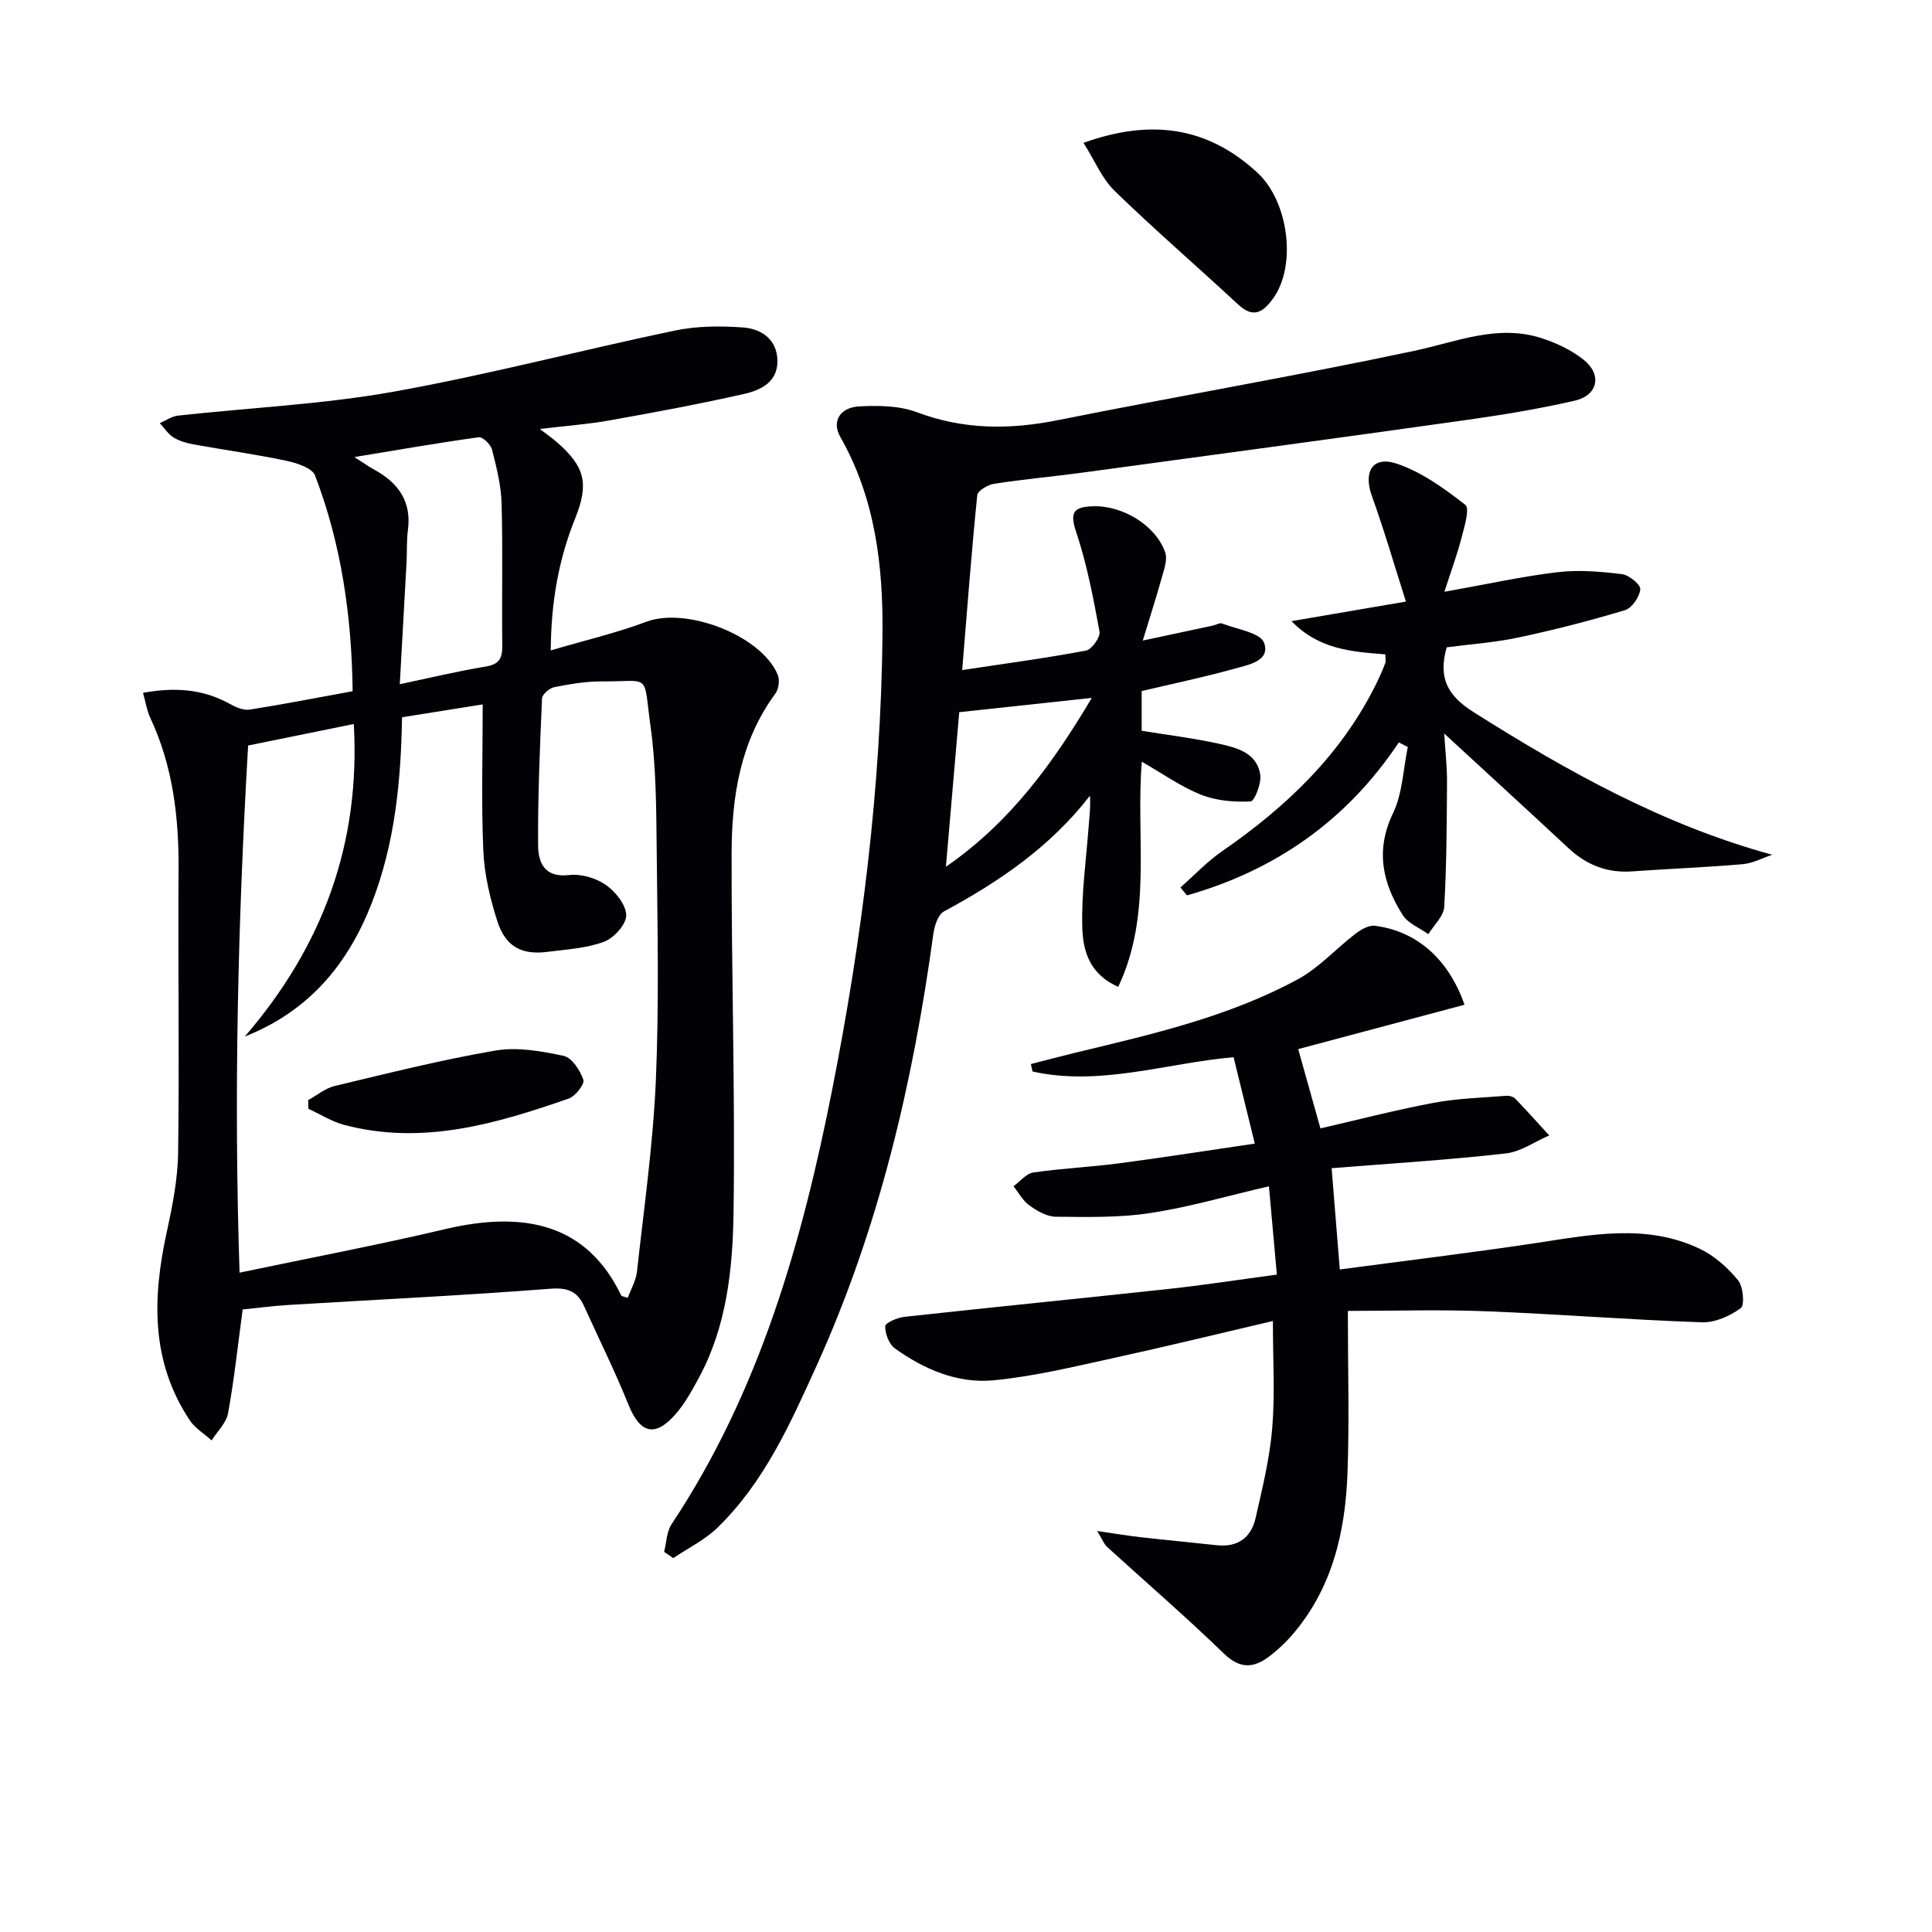
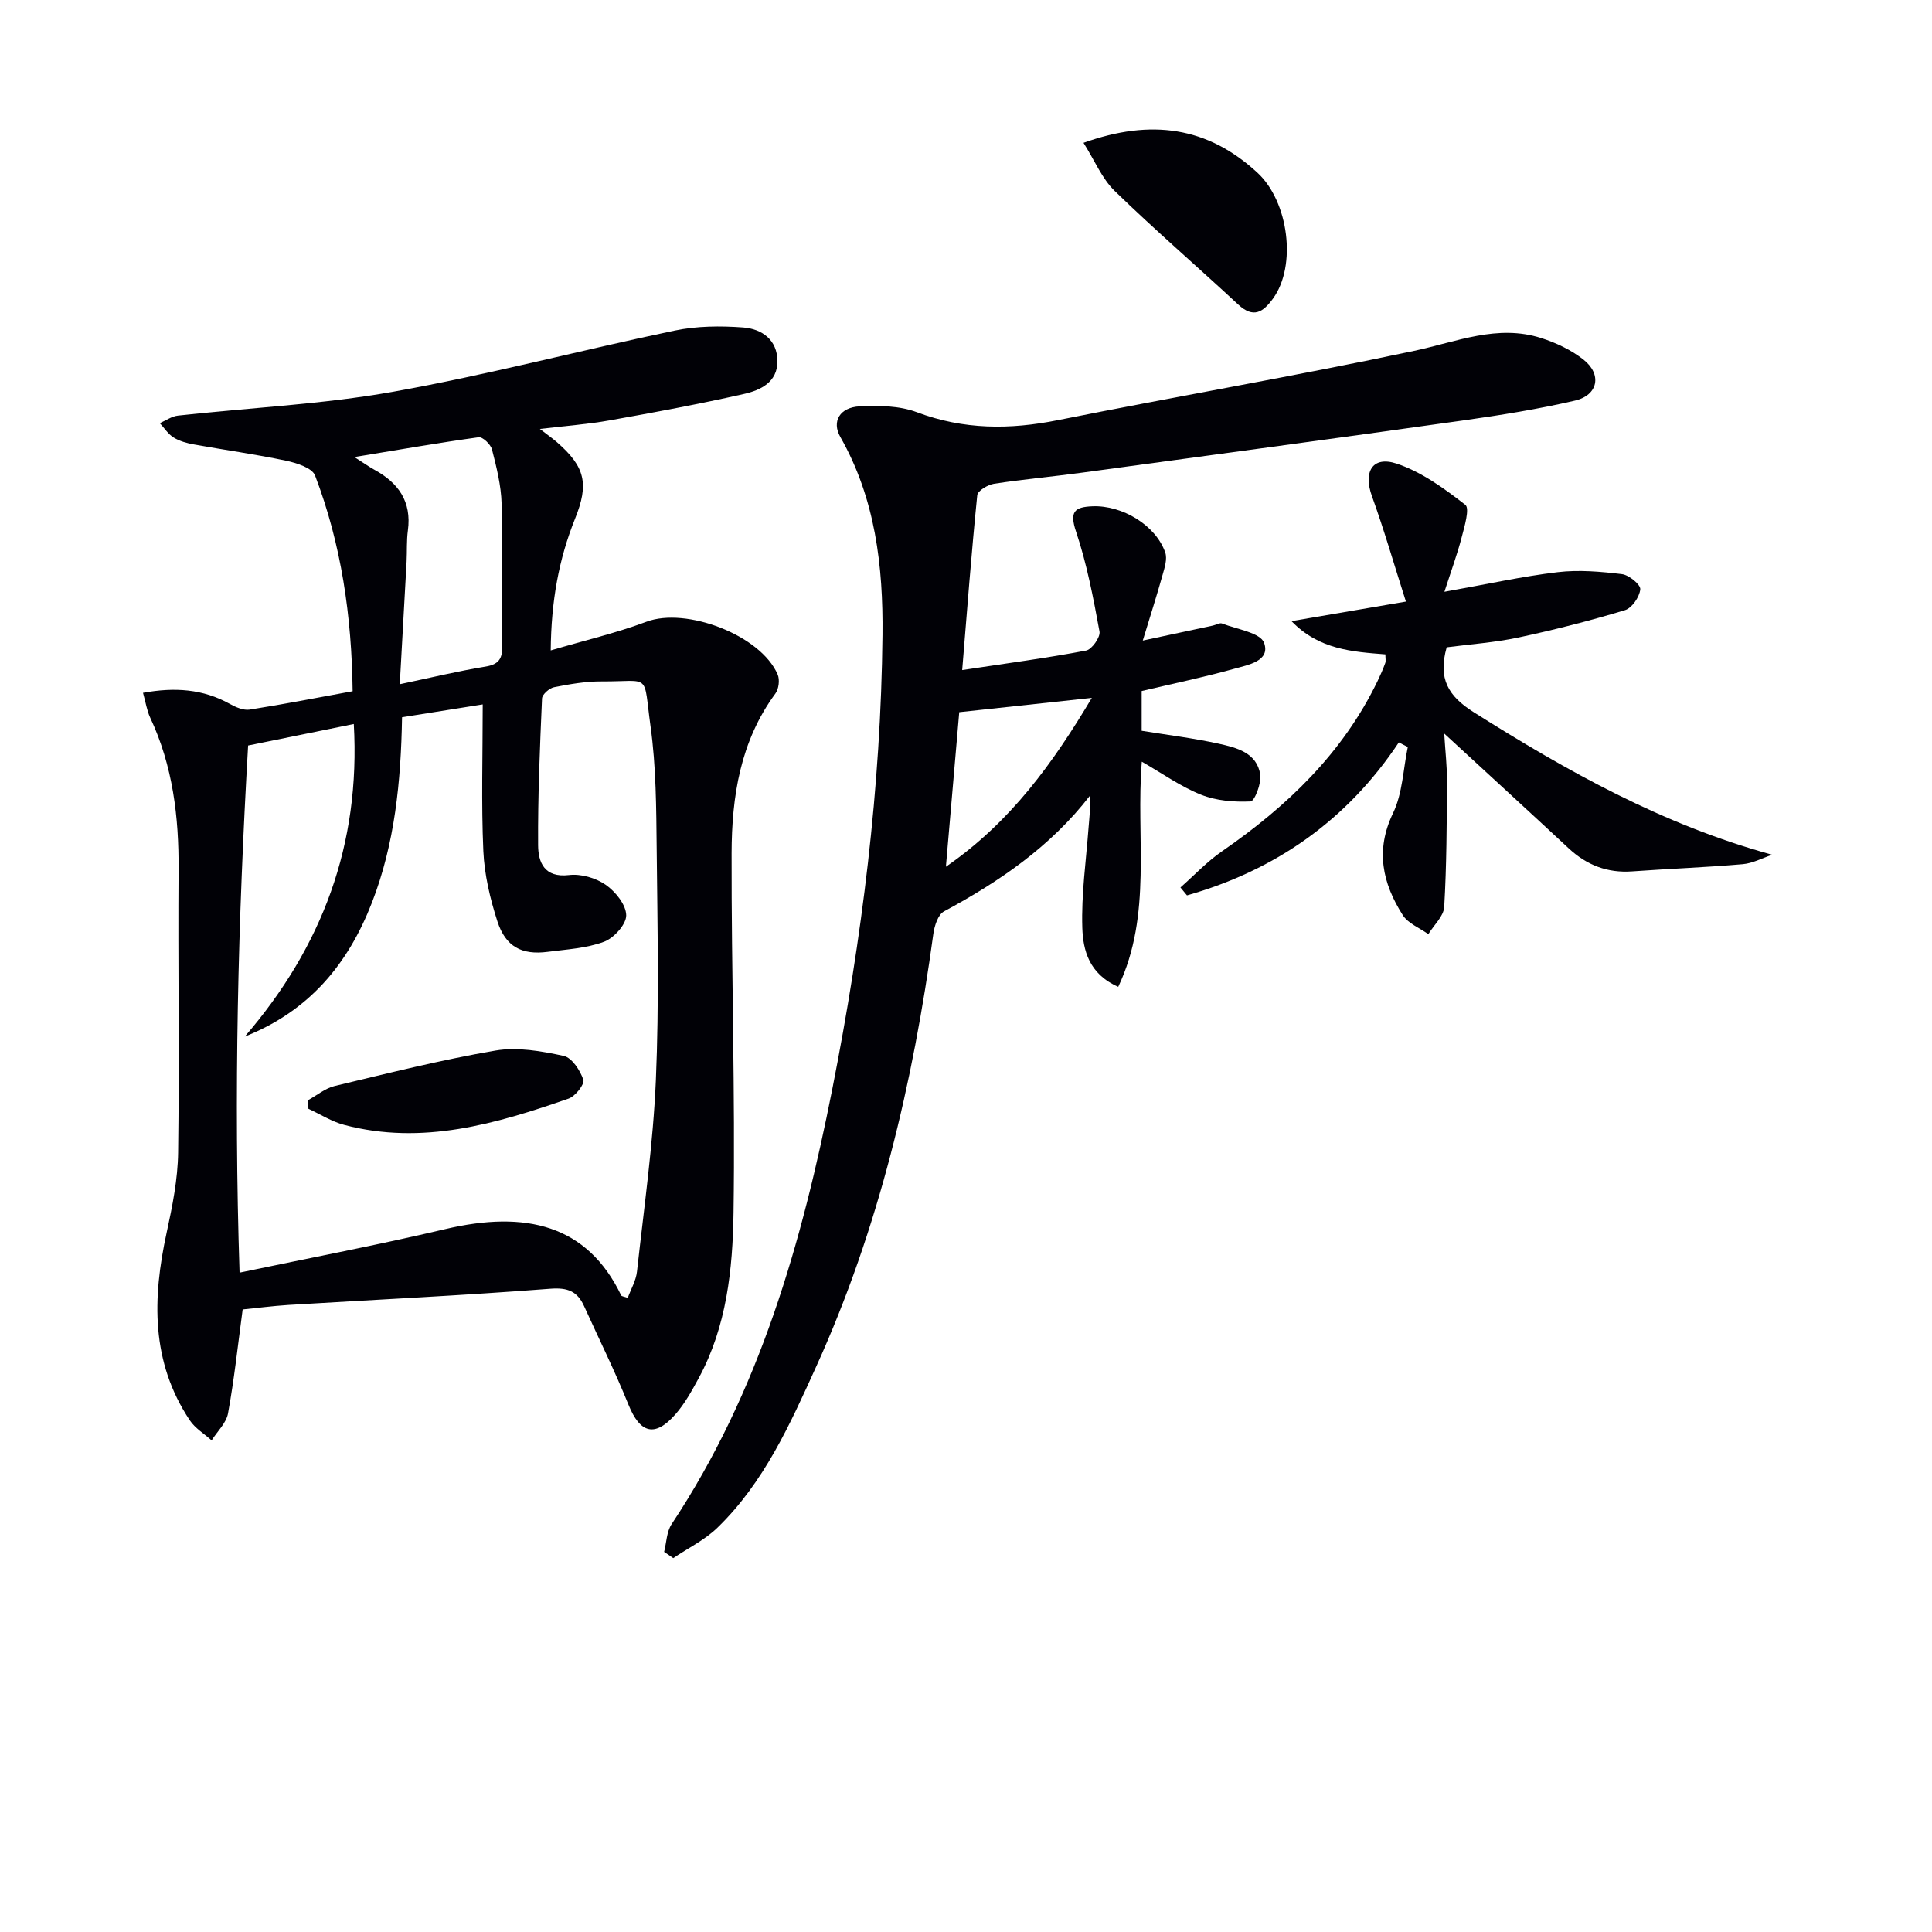
<svg xmlns="http://www.w3.org/2000/svg" enable-background="new 0 0 400 400" viewBox="0 0 400 400">
  <path d="m50.24 271.11c-1 7.44-1.75 14.52-3.03 21.51-.36 2.01-2.23 3.74-3.4 5.6-1.52-1.37-3.4-2.5-4.51-4.15-8.08-12.12-7.76-25.29-4.8-38.86 1.19-5.46 2.31-11.07 2.38-16.63.27-19.49-.05-38.98.09-58.47.08-10.94-1.18-21.53-5.88-31.54-.68-1.46-.92-3.13-1.48-5.13 6.55-1.19 12.4-.81 18 2.31 1.22.68 2.79 1.36 4.06 1.17 7.02-1.1 14.01-2.47 21.34-3.81-.19-15.56-2.34-30.43-7.78-44.66-.6-1.58-3.82-2.6-5.99-3.06-6.32-1.34-12.73-2.22-19.09-3.37-1.45-.26-2.98-.68-4.21-1.44-1.13-.7-1.92-1.96-2.86-2.97 1.25-.54 2.47-1.42 3.76-1.56 14.84-1.64 29.84-2.32 44.5-4.93 19.57-3.49 38.85-8.6 58.32-12.67 4.59-.96 9.51-1 14.21-.65 3.85.29 7.08 2.54 7.09 7 .01 4.33-3.52 6-6.9 6.76-9.21 2.08-18.51 3.81-27.81 5.47-4.52.81-9.13 1.14-14.48 1.78 1.62 1.25 2.64 1.96 3.58 2.78 5.8 5.07 6.61 8.59 3.72 15.77-3.38 8.4-4.96 17.12-5.05 27.3 7.02-2.07 13.58-3.6 19.83-5.94 8.21-3.08 23.67 2.77 27.16 10.94.46 1.08.23 2.98-.47 3.93-7.28 9.88-9.04 21.34-9.07 33.06-.05 24.8.76 49.61.4 74.4-.17 11.71-1.41 23.58-7.2 34.26-1.42 2.62-2.89 5.3-4.84 7.52-4.26 4.84-7.32 3.92-9.72-2.02-2.78-6.9-6.1-13.58-9.17-20.36-1.39-3.08-3.36-3.91-7.01-3.63-18.06 1.4-36.17 2.26-54.25 3.36-3.27.21-6.55.64-9.44.93zm1.13-116.76c-2.09 36.19-3 71.99-1.77 109.14 14.81-3.11 28.76-5.75 42.56-9.01 16.65-3.93 29.41-.93 36.45 13.72.1.21.58.23 1.36.51.66-1.81 1.71-3.58 1.91-5.44 1.45-13.2 3.34-26.39 3.91-39.63.68-15.92.33-31.9.17-47.84-.09-8.48-.11-17.03-1.27-25.4-1.56-11.28.22-9.27-10.12-9.32-3.29-.02-6.61.56-9.85 1.2-.98.19-2.46 1.49-2.5 2.33-.44 10.12-.88 20.26-.81 30.39.02 3.5 1.26 6.78 6.41 6.17 2.45-.29 5.52.59 7.57 2.01 2.02 1.4 4.23 4.13 4.26 6.32.03 1.87-2.55 4.72-4.59 5.48-3.65 1.36-7.76 1.58-11.69 2.09-5.32.69-8.69-1.05-10.39-6.31-1.51-4.69-2.69-9.66-2.91-14.55-.44-9.91-.13-19.86-.13-30.37-5.19.83-10.82 1.72-16.7 2.66-.23 13.32-1.49 26.15-6.24 38.39-4.91 12.64-12.92 22.41-26.32 27.72 16.03-18.6 23.98-39.76 22.57-64.71-7.67 1.56-14.76 3-21.88 4.45zm31.4-12.69c6.46-1.36 12.07-2.72 17.75-3.65 2.77-.45 3.5-1.65 3.47-4.28-.12-9.82.13-19.65-.14-29.46-.1-3.76-1.05-7.54-1.99-11.21-.27-1.06-1.94-2.65-2.76-2.53-8.26 1.14-16.48 2.58-25.73 4.1 1.99 1.27 3.02 2.01 4.13 2.62 4.99 2.72 7.75 6.59 6.95 12.56-.29 2.13-.16 4.32-.27 6.47-.45 8.24-.92 16.5-1.41 25.38z" fill="#010106" />
  <path d="m137.5 321.3c.49-1.93.51-4.17 1.55-5.74 18.21-27.43 27.01-58.37 33.28-90.14 6.12-31.01 10.06-62.34 10.38-93.98.15-14.18-1.46-28.21-8.73-40.97-1.83-3.21-.11-6.15 4.03-6.34 3.93-.19 8.21-.14 11.8 1.21 9.69 3.65 19.26 3.65 29.25 1.64 24.55-4.92 49.24-9.14 73.73-14.34 8.77-1.86 17.21-5.55 26.3-2.65 3.1.99 6.24 2.47 8.77 4.48 3.86 3.06 3.01 7.36-1.78 8.47-7.58 1.76-15.3 3-23.01 4.09-26.31 3.7-52.64 7.25-78.97 10.82-6.09.83-12.23 1.37-18.3 2.31-1.29.2-3.37 1.44-3.47 2.36-1.2 11.87-2.1 23.76-3.12 36.21 9.38-1.42 17.56-2.5 25.66-4.04 1.19-.23 2.98-2.78 2.77-3.94-1.28-6.97-2.61-13.99-4.86-20.69-1.39-4.15-.32-5.09 3.42-5.24 6.17-.24 13.1 3.93 15.05 9.57.46 1.33-.13 3.14-.55 4.63-1.18 4.24-2.53 8.44-4.1 13.6 5.64-1.21 10.07-2.15 14.51-3.1.65-.14 1.41-.63 1.91-.43 3.07 1.2 7.95 1.9 8.7 4.01 1.34 3.79-3.34 4.56-6.18 5.36-6.21 1.73-12.54 3.05-19.17 4.61v8.23c5.3.86 10.7 1.52 15.98 2.68 3.69.82 7.87 1.86 8.57 6.39.28 1.8-1.19 5.53-2 5.56-3.42.16-7.12-.14-10.27-1.4-4.22-1.68-8.02-4.41-12.25-6.83-1.28 15.73 2.24 31.57-4.88 46.61-6.09-2.67-7.29-7.63-7.44-12.22-.22-6.92.78-13.88 1.3-20.82.16-2.1.44-4.19.28-6.53-8.17 10.57-18.76 17.78-30.22 23.96-1.23.66-1.97 2.98-2.2 4.64-4.22 30.91-11.3 61.06-24.24 89.57-5.41 11.93-10.82 24.03-20.45 33.37-2.62 2.55-6.08 4.23-9.16 6.31-.6-.43-1.25-.86-1.89-1.29zm58.34-141.85c13.45-9.28 22.22-21.55 30.21-34.96-9.63 1.04-18.54 2-27.45 2.96-.85 9.85-1.76 20.4-2.76 32z" fill="#010106" />
-   <path d="m275.7 241.86c.64 7.96 1.13 14.05 1.69 20.97 13.57-1.81 27.02-3.43 40.41-5.44 11.52-1.73 23.06-4.15 34.2 1.2 2.99 1.44 5.72 3.88 7.84 6.47 1.08 1.32 1.41 5.17.55 5.79-2.24 1.63-5.34 3.01-8.04 2.92-14.93-.52-29.84-1.71-44.78-2.29-9.58-.37-19.19-.07-28.51-.07 0 12.12.32 22.9-.08 33.65-.46 12.32-3.22 24.05-11.66 33.68-1.31 1.49-2.8 2.86-4.36 4.07-3.28 2.55-6.15 2.86-9.59-.48-7.84-7.6-16.13-14.74-24.2-22.1-.55-.5-.83-1.3-2.01-3.25 3.73.54 6.31.98 8.91 1.27 5.27.6 10.56 1.1 15.83 1.67 4.37.48 7.15-1.58 8.07-5.67 1.39-6.13 2.91-12.31 3.43-18.55.59-7.07.14-14.24.14-22.2-11.12 2.6-22.02 5.27-32.98 7.66-8.25 1.8-16.53 3.83-24.91 4.62-7.42.7-14.34-2.28-20.39-6.62-1.21-.87-2.01-3.04-1.99-4.59.01-.68 2.51-1.77 3.96-1.93 18.32-2.01 36.67-3.82 54.99-5.81 7.2-.78 14.37-1.9 22.14-2.94-.55-6.14-1.05-11.7-1.64-18.28-8.56 1.98-16.48 4.31-24.57 5.54-6.42.98-13.05.82-19.59.76-1.83-.02-3.84-1.2-5.42-2.33-1.36-.97-2.22-2.63-3.31-3.98 1.37-.99 2.64-2.63 4.12-2.85 5.89-.86 11.87-1.12 17.77-1.9 9.19-1.21 18.34-2.65 28.07-4.08-1.56-6.38-2.92-11.93-4.39-17.89-13.97 1.22-27.61 6.08-41.63 2.96-.11-.51-.23-1.03-.34-1.54 3.18-.81 6.35-1.66 9.55-2.43 15.66-3.77 31.43-7.37 45.72-15.12 4.4-2.38 7.92-6.36 11.96-9.45 1.12-.86 2.75-1.79 4.01-1.63 8.56 1.11 15.19 6.77 18.54 16.35-11.65 3.11-23.21 6.19-34.43 9.19 1.48 5.28 2.9 10.36 4.6 16.41 7.67-1.76 15.5-3.8 23.44-5.29 4.93-.93 10.02-1.05 15.05-1.46.61-.05 1.45.19 1.86.61 2.39 2.48 4.69 5.06 7.02 7.6-3 1.29-5.91 3.39-9.02 3.73-11.82 1.34-23.7 2.07-36.03 3.05z" fill="#010106" />
  <path d="m289.61 153.71c-10.78 16.18-25.58 26.48-43.86 31.67-.45-.55-.9-1.09-1.35-1.64 2.85-2.51 5.48-5.33 8.58-7.47 13.49-9.31 25.04-20.33 32.26-35.33.58-1.2 1.11-2.42 1.56-3.66.16-.43.03-.97.03-1.8-6.82-.54-13.73-.97-19.44-6.88 7.46-1.28 14.92-2.55 23.69-4.05-2.49-7.81-4.53-14.89-7.03-21.81-1.83-5.05.09-8.42 5.12-6.75 5.15 1.72 9.86 5.15 14.21 8.53.95.74-.18 4.51-.77 6.77-.91 3.51-2.18 6.94-3.56 11.23 8.84-1.57 16.1-3.19 23.46-4.06 4.37-.52 8.91-.12 13.31.41 1.45.18 3.87 2.17 3.78 3.14-.15 1.58-1.73 3.89-3.18 4.32-7.26 2.19-14.64 4.08-22.06 5.66-4.96 1.05-10.08 1.4-14.84 2.03-1.84 6.49.3 10.1 5.65 13.47 19.33 12.2 39.09 23.27 61.74 29.48-2.03.68-4.02 1.77-6.1 1.95-7.61.66-15.25.94-22.88 1.49-5.14.37-9.41-1.29-13.15-4.77-8.28-7.71-16.63-15.34-25.77-23.77.23 3.79.6 6.92.58 10.05-.06 8.62-.08 17.24-.58 25.84-.11 1.94-2.14 3.77-3.29 5.65-1.81-1.3-4.21-2.22-5.31-3.97-4.17-6.59-5.71-13.37-1.99-21.1 1.97-4.1 2.09-9.09 3.05-13.68-.61-.31-1.24-.63-1.86-.95z" fill="#010106" />
  <path d="m224.33 29.57c13.97-5 25.68-3.36 36.02 6.2 6.46 5.97 8.16 19.26 3.21 26.05-2.06 2.83-4.05 4.15-7.19 1.24-8.49-7.88-17.28-15.46-25.58-23.52-2.63-2.55-4.13-6.27-6.46-9.97z" fill="#010106" />
  <path d="m63.81 227.76c1.81-.99 3.52-2.44 5.45-2.91 11.06-2.64 22.11-5.43 33.3-7.34 4.55-.78 9.54.11 14.14 1.1 1.71.37 3.42 3 4.08 4.95.3.89-1.66 3.41-3.05 3.89-15.06 5.24-30.29 9.72-46.46 5.45-2.59-.68-4.95-2.21-7.42-3.34 0-.59-.02-1.19-.04-1.8z" fill="#010106" />
</svg>